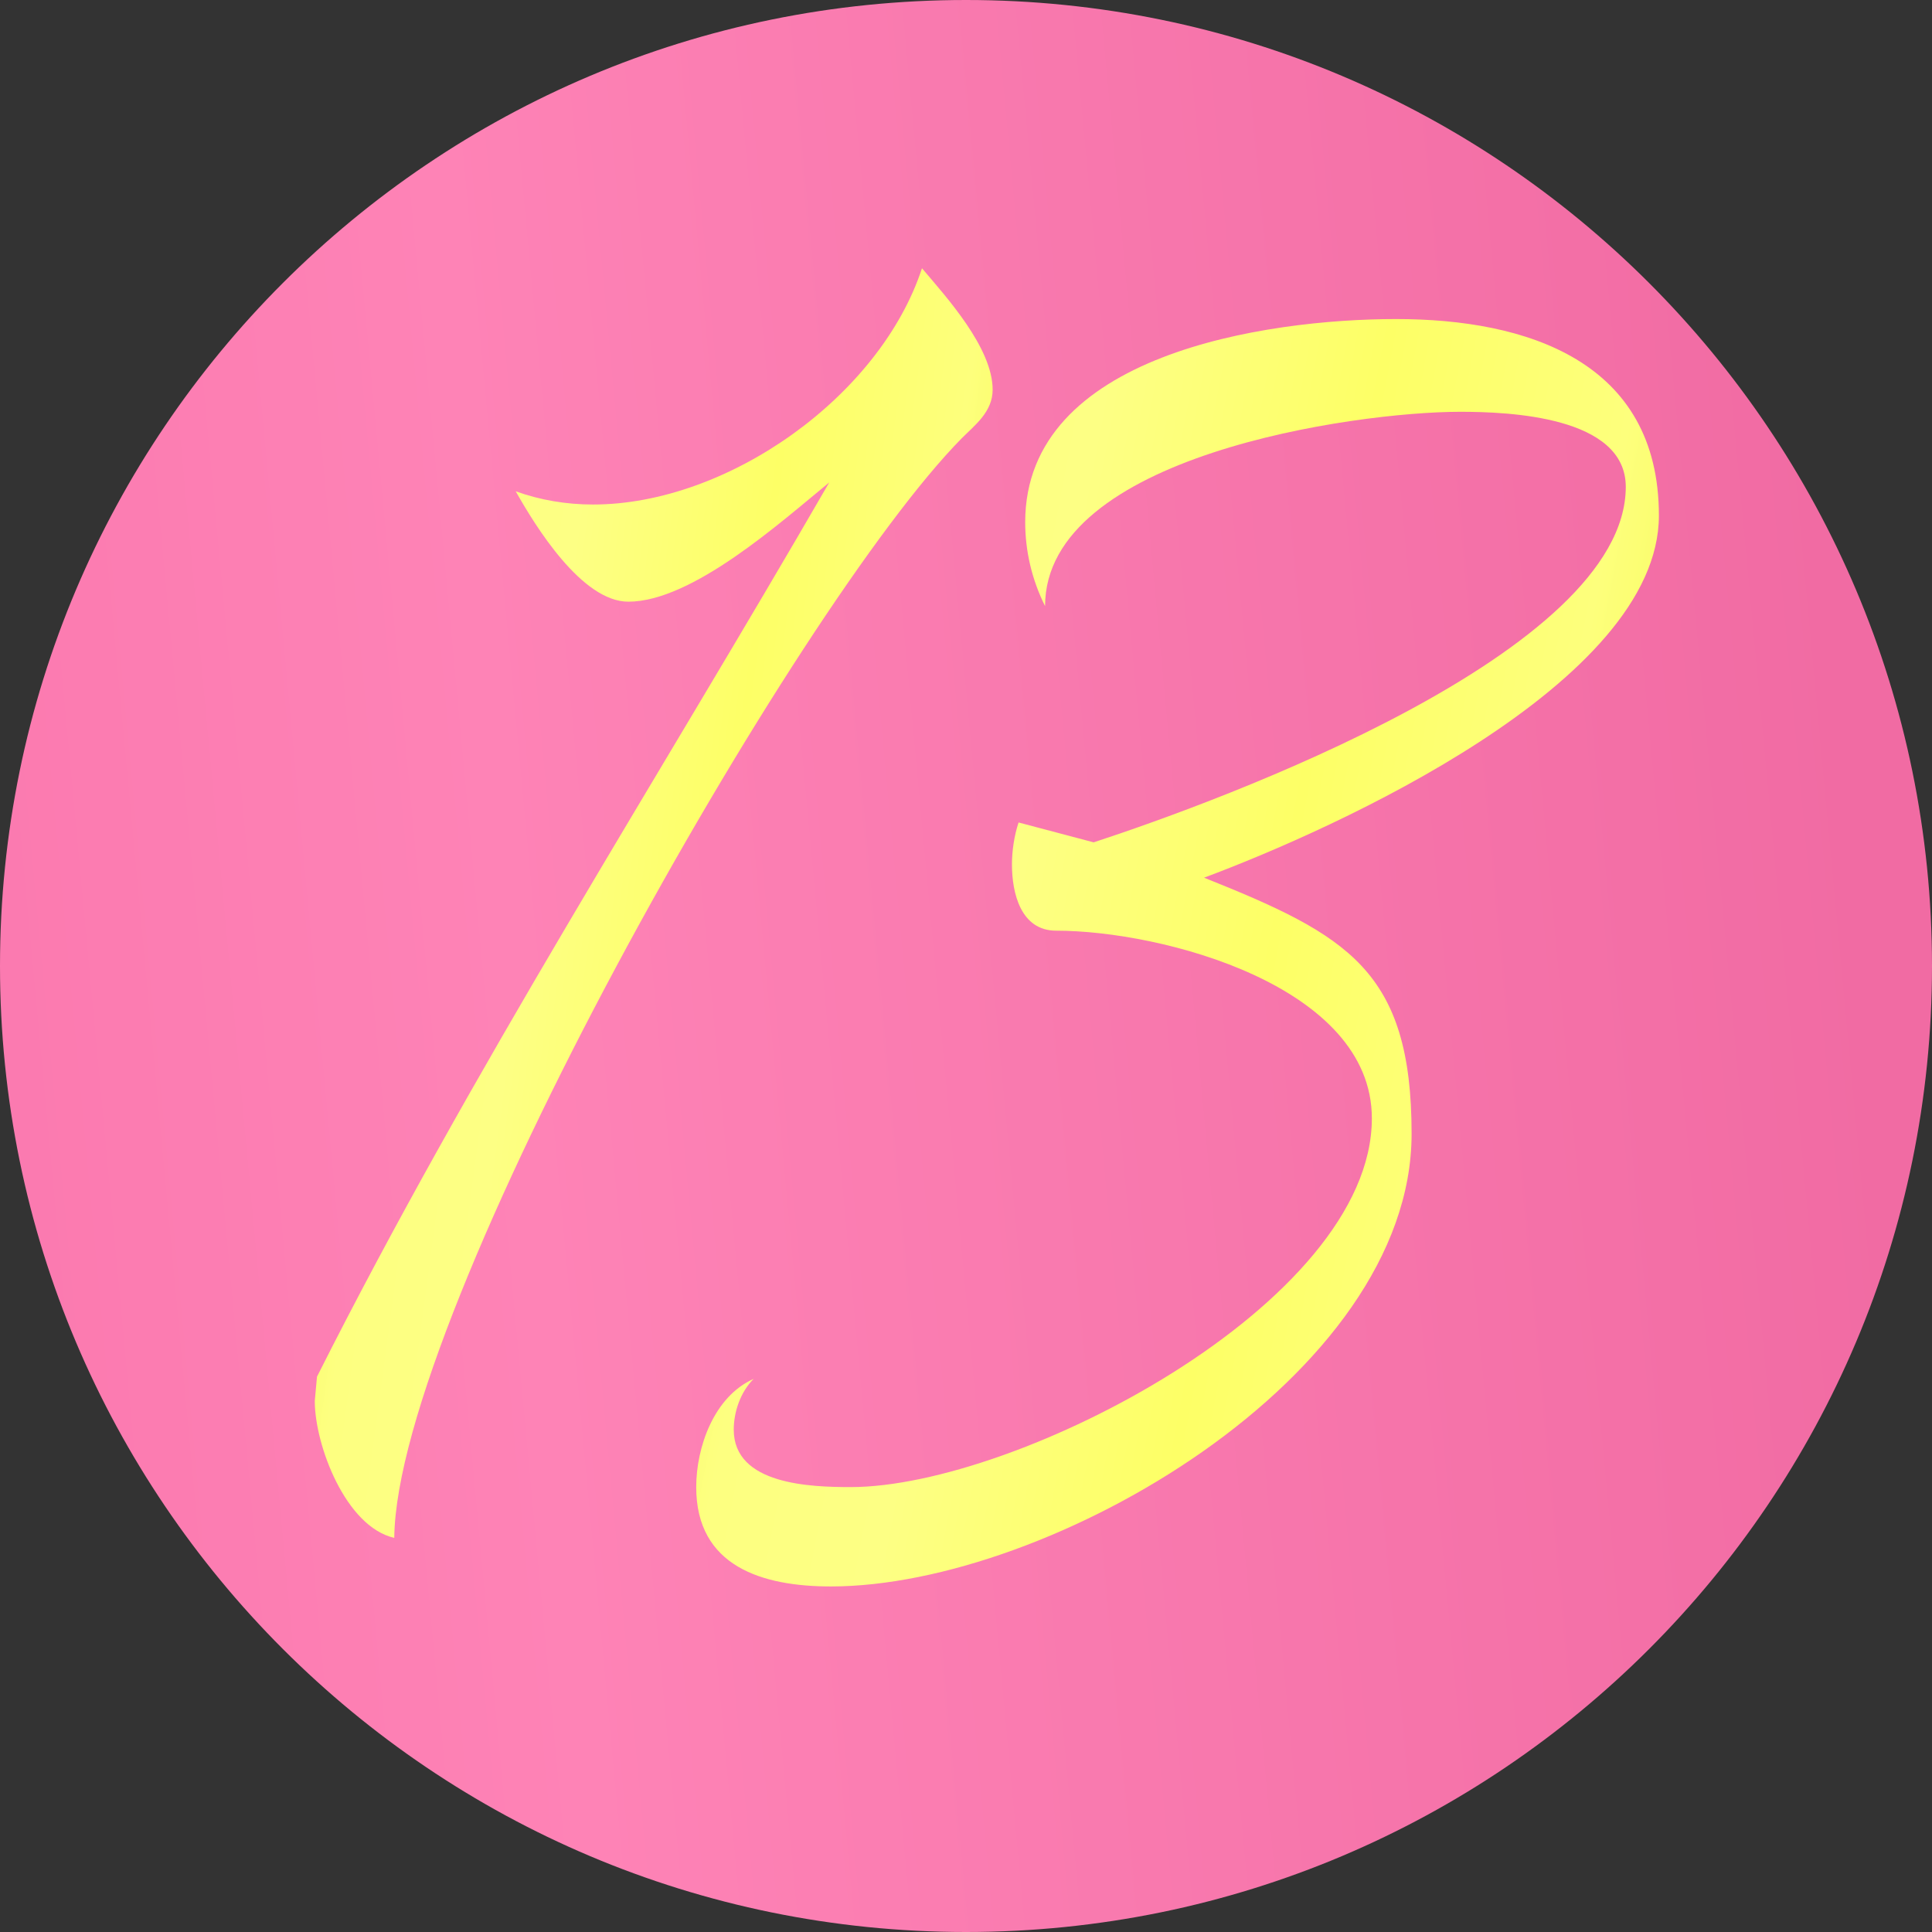
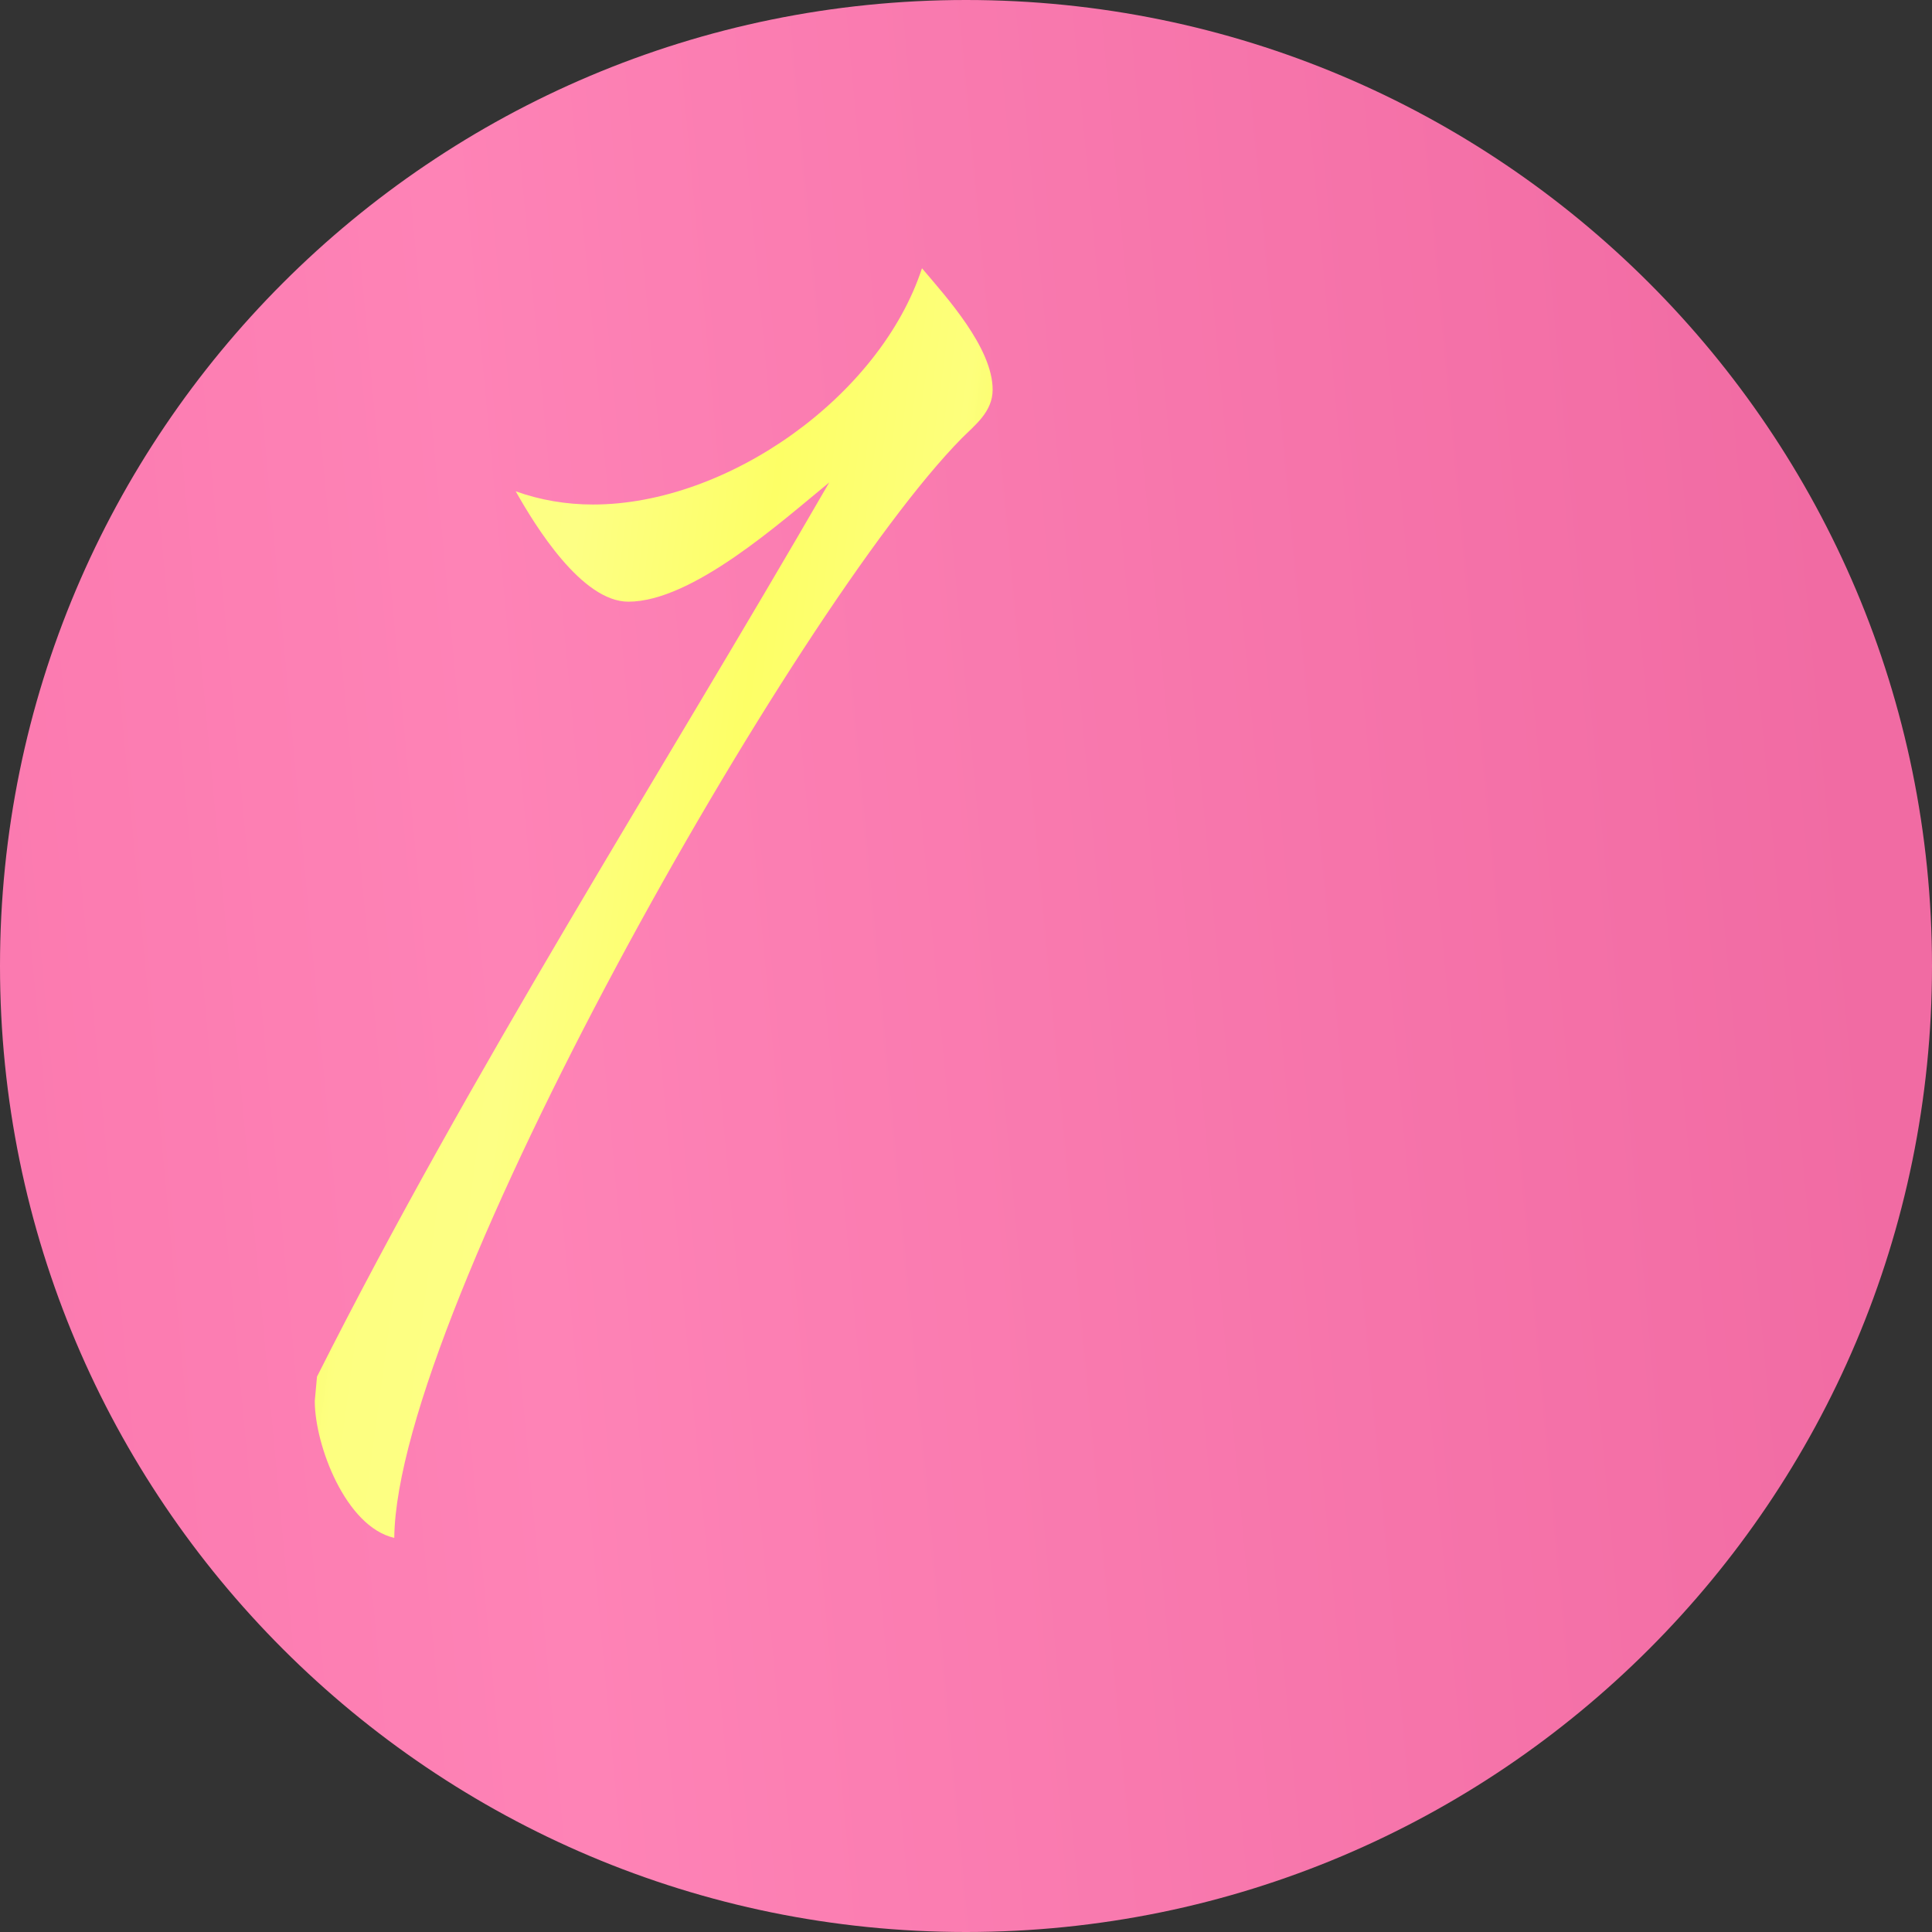
<svg xmlns="http://www.w3.org/2000/svg" width="14" height="14" viewBox="0 0 14 14" fill="none">
  <rect x="0" y="0" width="14" height="14" fill="#333333" stroke="none" />
  <path d="M0 7C0 3.134 3.134 0 7 0V0C10.866 0 14 3.134 14 7V7C14 10.866 10.866 14 7 14V14C3.134 14 0 10.866 0 7V7Z" fill="url(#paint0_linear_937_4382)" />
-   <path d="M7.925 6.104C8.853 5.8 11.781 4.728 11.781 3.528C11.781 3.016 10.933 2.984 10.581 2.984C9.813 2.984 7.573 3.304 7.573 4.392C7.477 4.2 7.429 3.992 7.429 3.784C7.429 2.568 9.173 2.312 10.117 2.312C11.061 2.312 12.021 2.616 12.021 3.736C12.021 4.952 9.669 6.008 8.725 6.36C9.765 6.776 10.229 7.032 10.229 8.216C10.229 9.976 7.605 11.496 6.021 11.496C5.525 11.496 5.045 11.352 5.045 10.776C5.045 10.488 5.173 10.12 5.461 9.992C5.365 10.088 5.317 10.232 5.317 10.36C5.317 10.76 5.877 10.776 6.165 10.776C7.365 10.776 9.941 9.448 9.941 8.104C9.941 7.144 8.421 6.744 7.653 6.744C7.397 6.744 7.333 6.472 7.333 6.264C7.333 6.168 7.349 6.056 7.381 5.96L7.925 6.104Z" fill="url(#paint1_linear_937_4382)" />
  <path d="M6.681 1.944C6.857 2.152 7.193 2.52 7.193 2.824C7.193 2.984 7.065 3.08 6.969 3.176C5.769 4.392 2.873 9.496 2.857 11.144C2.505 11.064 2.281 10.472 2.281 10.152L2.297 9.976C3.417 7.752 4.761 5.656 6.009 3.496C5.657 3.784 5.017 4.36 4.553 4.36C4.217 4.36 3.881 3.816 3.737 3.56C3.913 3.624 4.105 3.656 4.297 3.656C5.273 3.656 6.377 2.872 6.681 1.944Z" fill="url(#paint2_linear_937_4382)" />
  <defs>
    <linearGradient id="paint0_linear_937_4382" x1="-22.4" y1="-13.067" x2="11.381" y2="-16.218" gradientUnits="userSpaceOnUse">
      <stop stop-color="#F16BA3" />
      <stop offset="0.26" stop-color="#FE80B5" />
      <stop offset="0.472" stop-color="#F86FA8" />
      <stop offset="0.711" stop-color="#FE83B6" />
      <stop offset="1" stop-color="#F16BA3" />
    </linearGradient>
    <linearGradient id="paint1_linear_937_4382" x1="5.045" y1="2.312" x2="13.408" y2="3.909" gradientUnits="userSpaceOnUse">
      <stop stop-color="#F2F442" />
      <stop offset="0.2" stop-color="#FDFF80" />
      <stop offset="0.352" stop-color="#FDFF84" />
      <stop offset="0.582" stop-color="#FDFF66" />
      <stop offset="0.796" stop-color="#FDFF7C" />
      <stop offset="1" stop-color="#F3F641" />
    </linearGradient>
    <linearGradient id="paint2_linear_937_4382" x1="2.281" y1="1.944" x2="8.277" y2="2.749" gradientUnits="userSpaceOnUse">
      <stop stop-color="#F2F442" />
      <stop offset="0.2" stop-color="#FDFF80" />
      <stop offset="0.352" stop-color="#FDFF84" />
      <stop offset="0.582" stop-color="#FDFF66" />
      <stop offset="0.796" stop-color="#FDFF7C" />
      <stop offset="1" stop-color="#F3F641" />
    </linearGradient>
  </defs>
</svg>